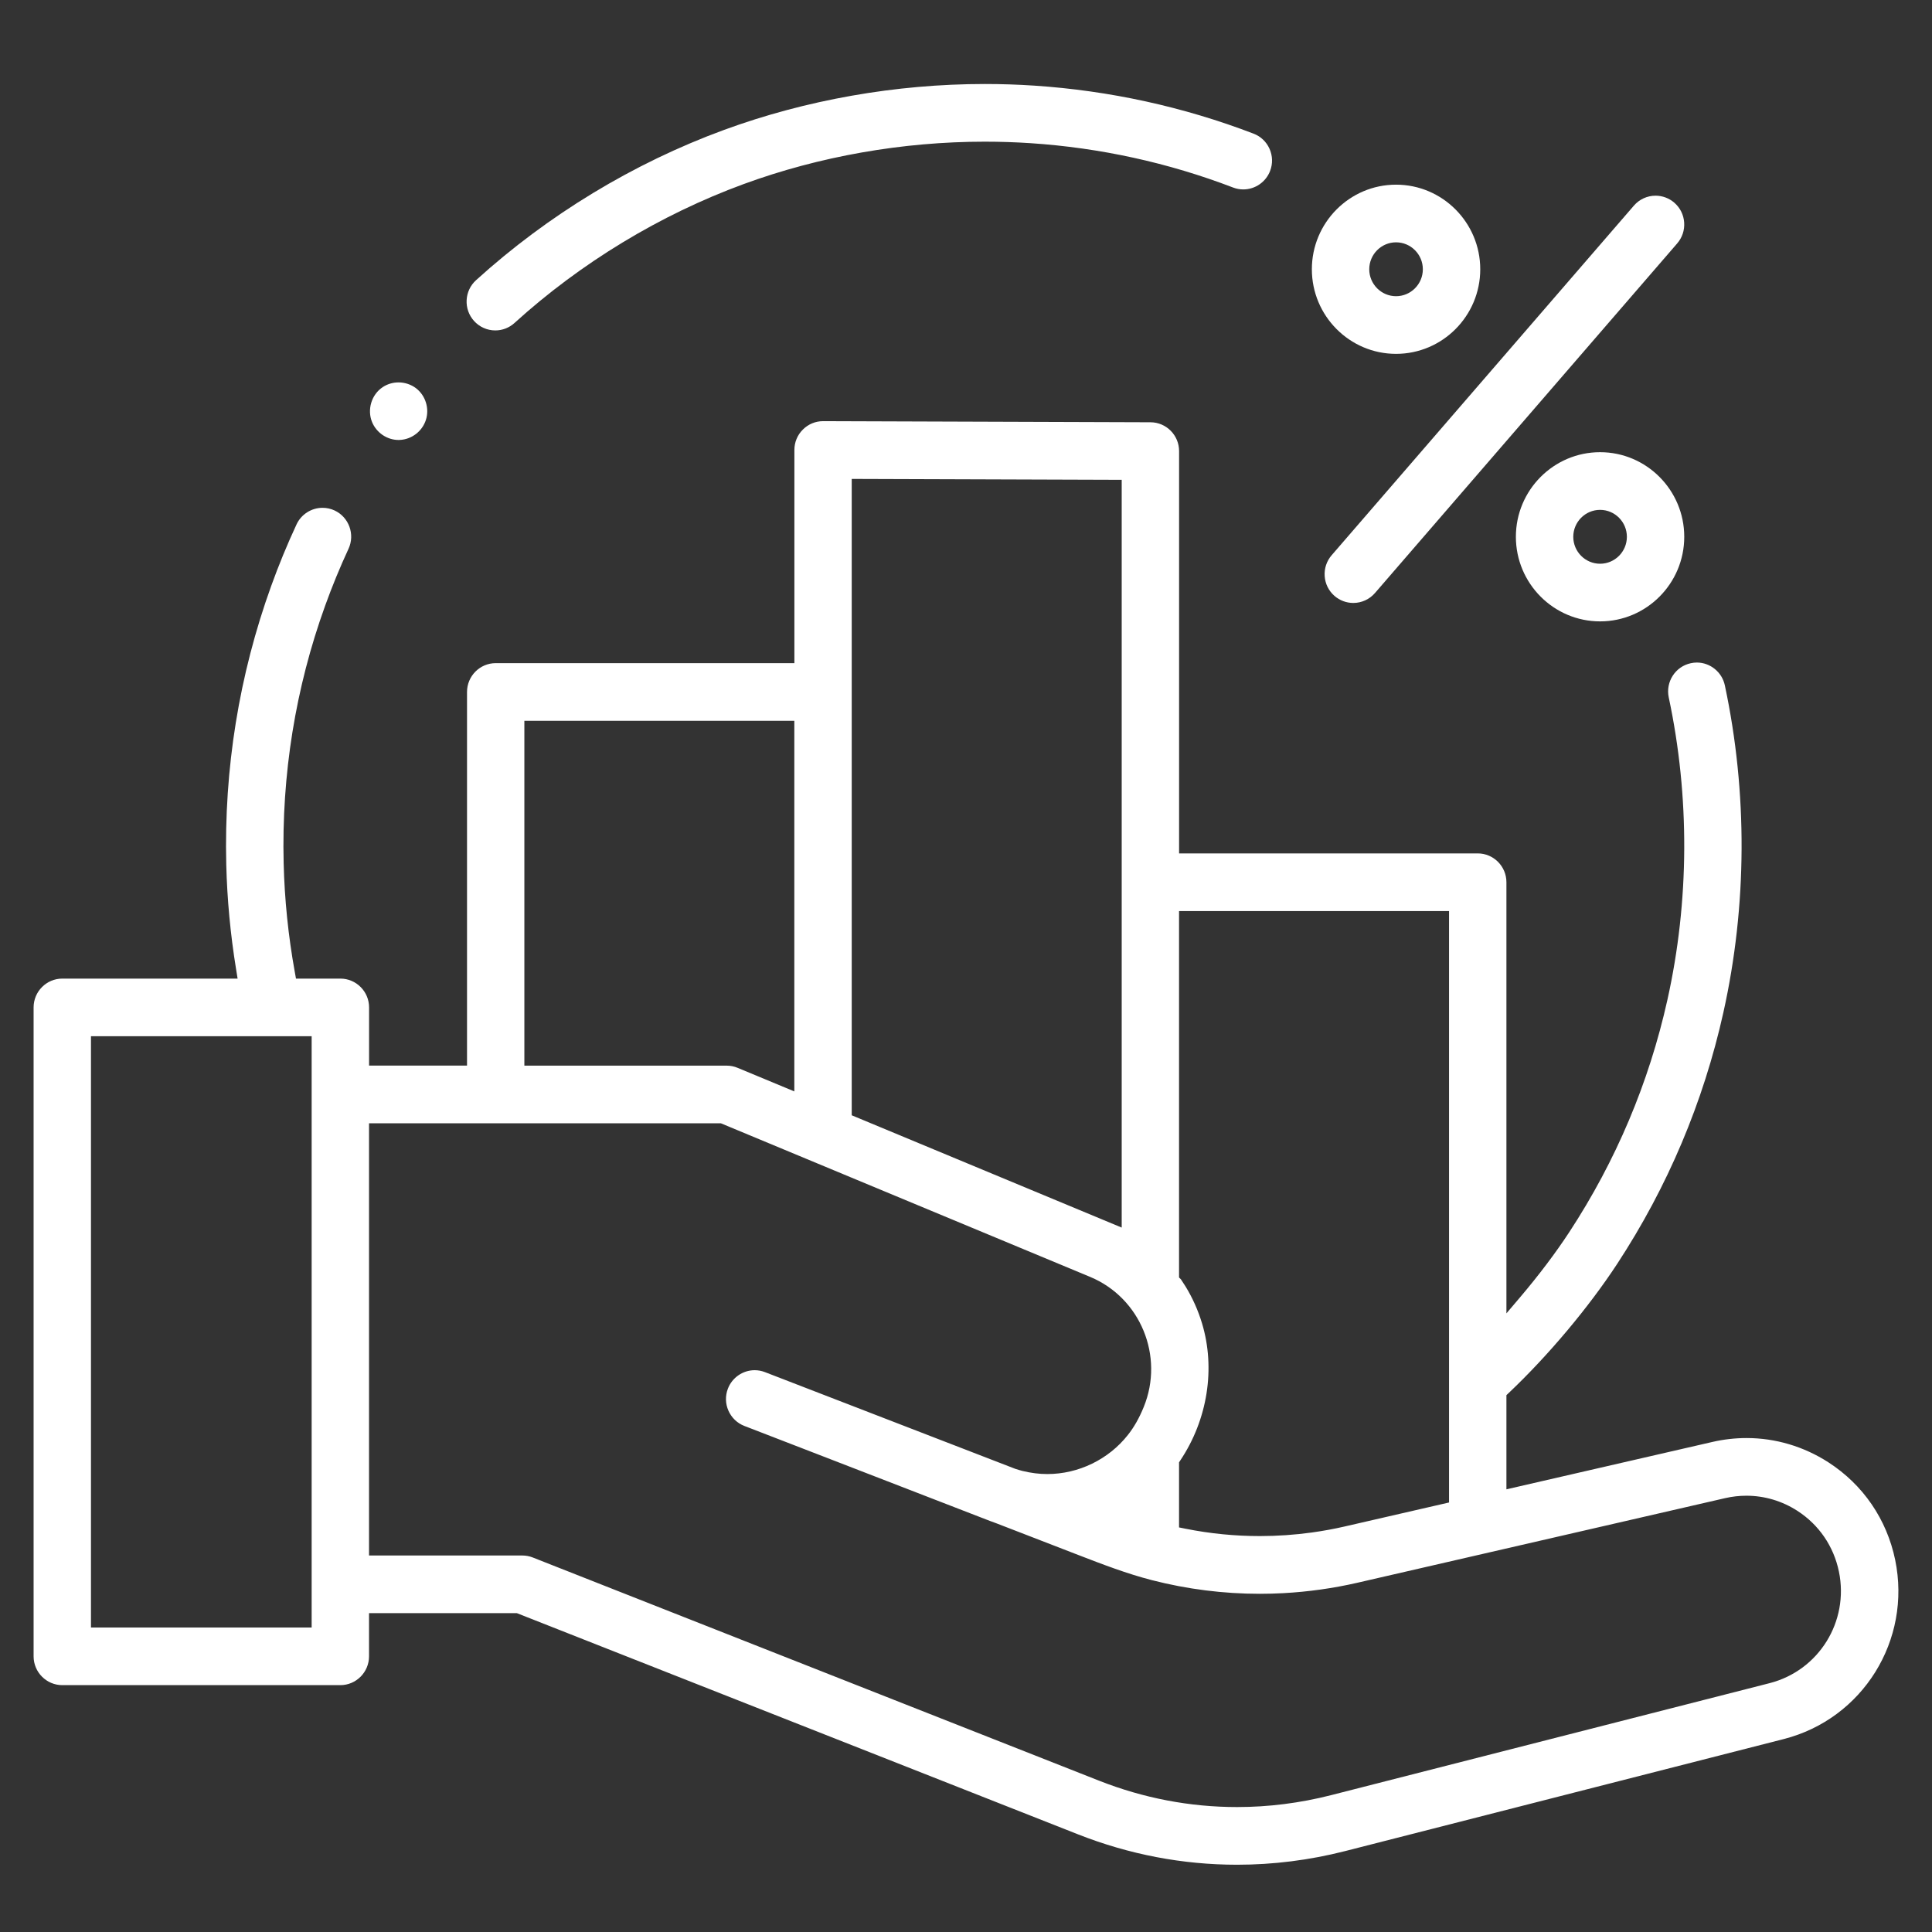
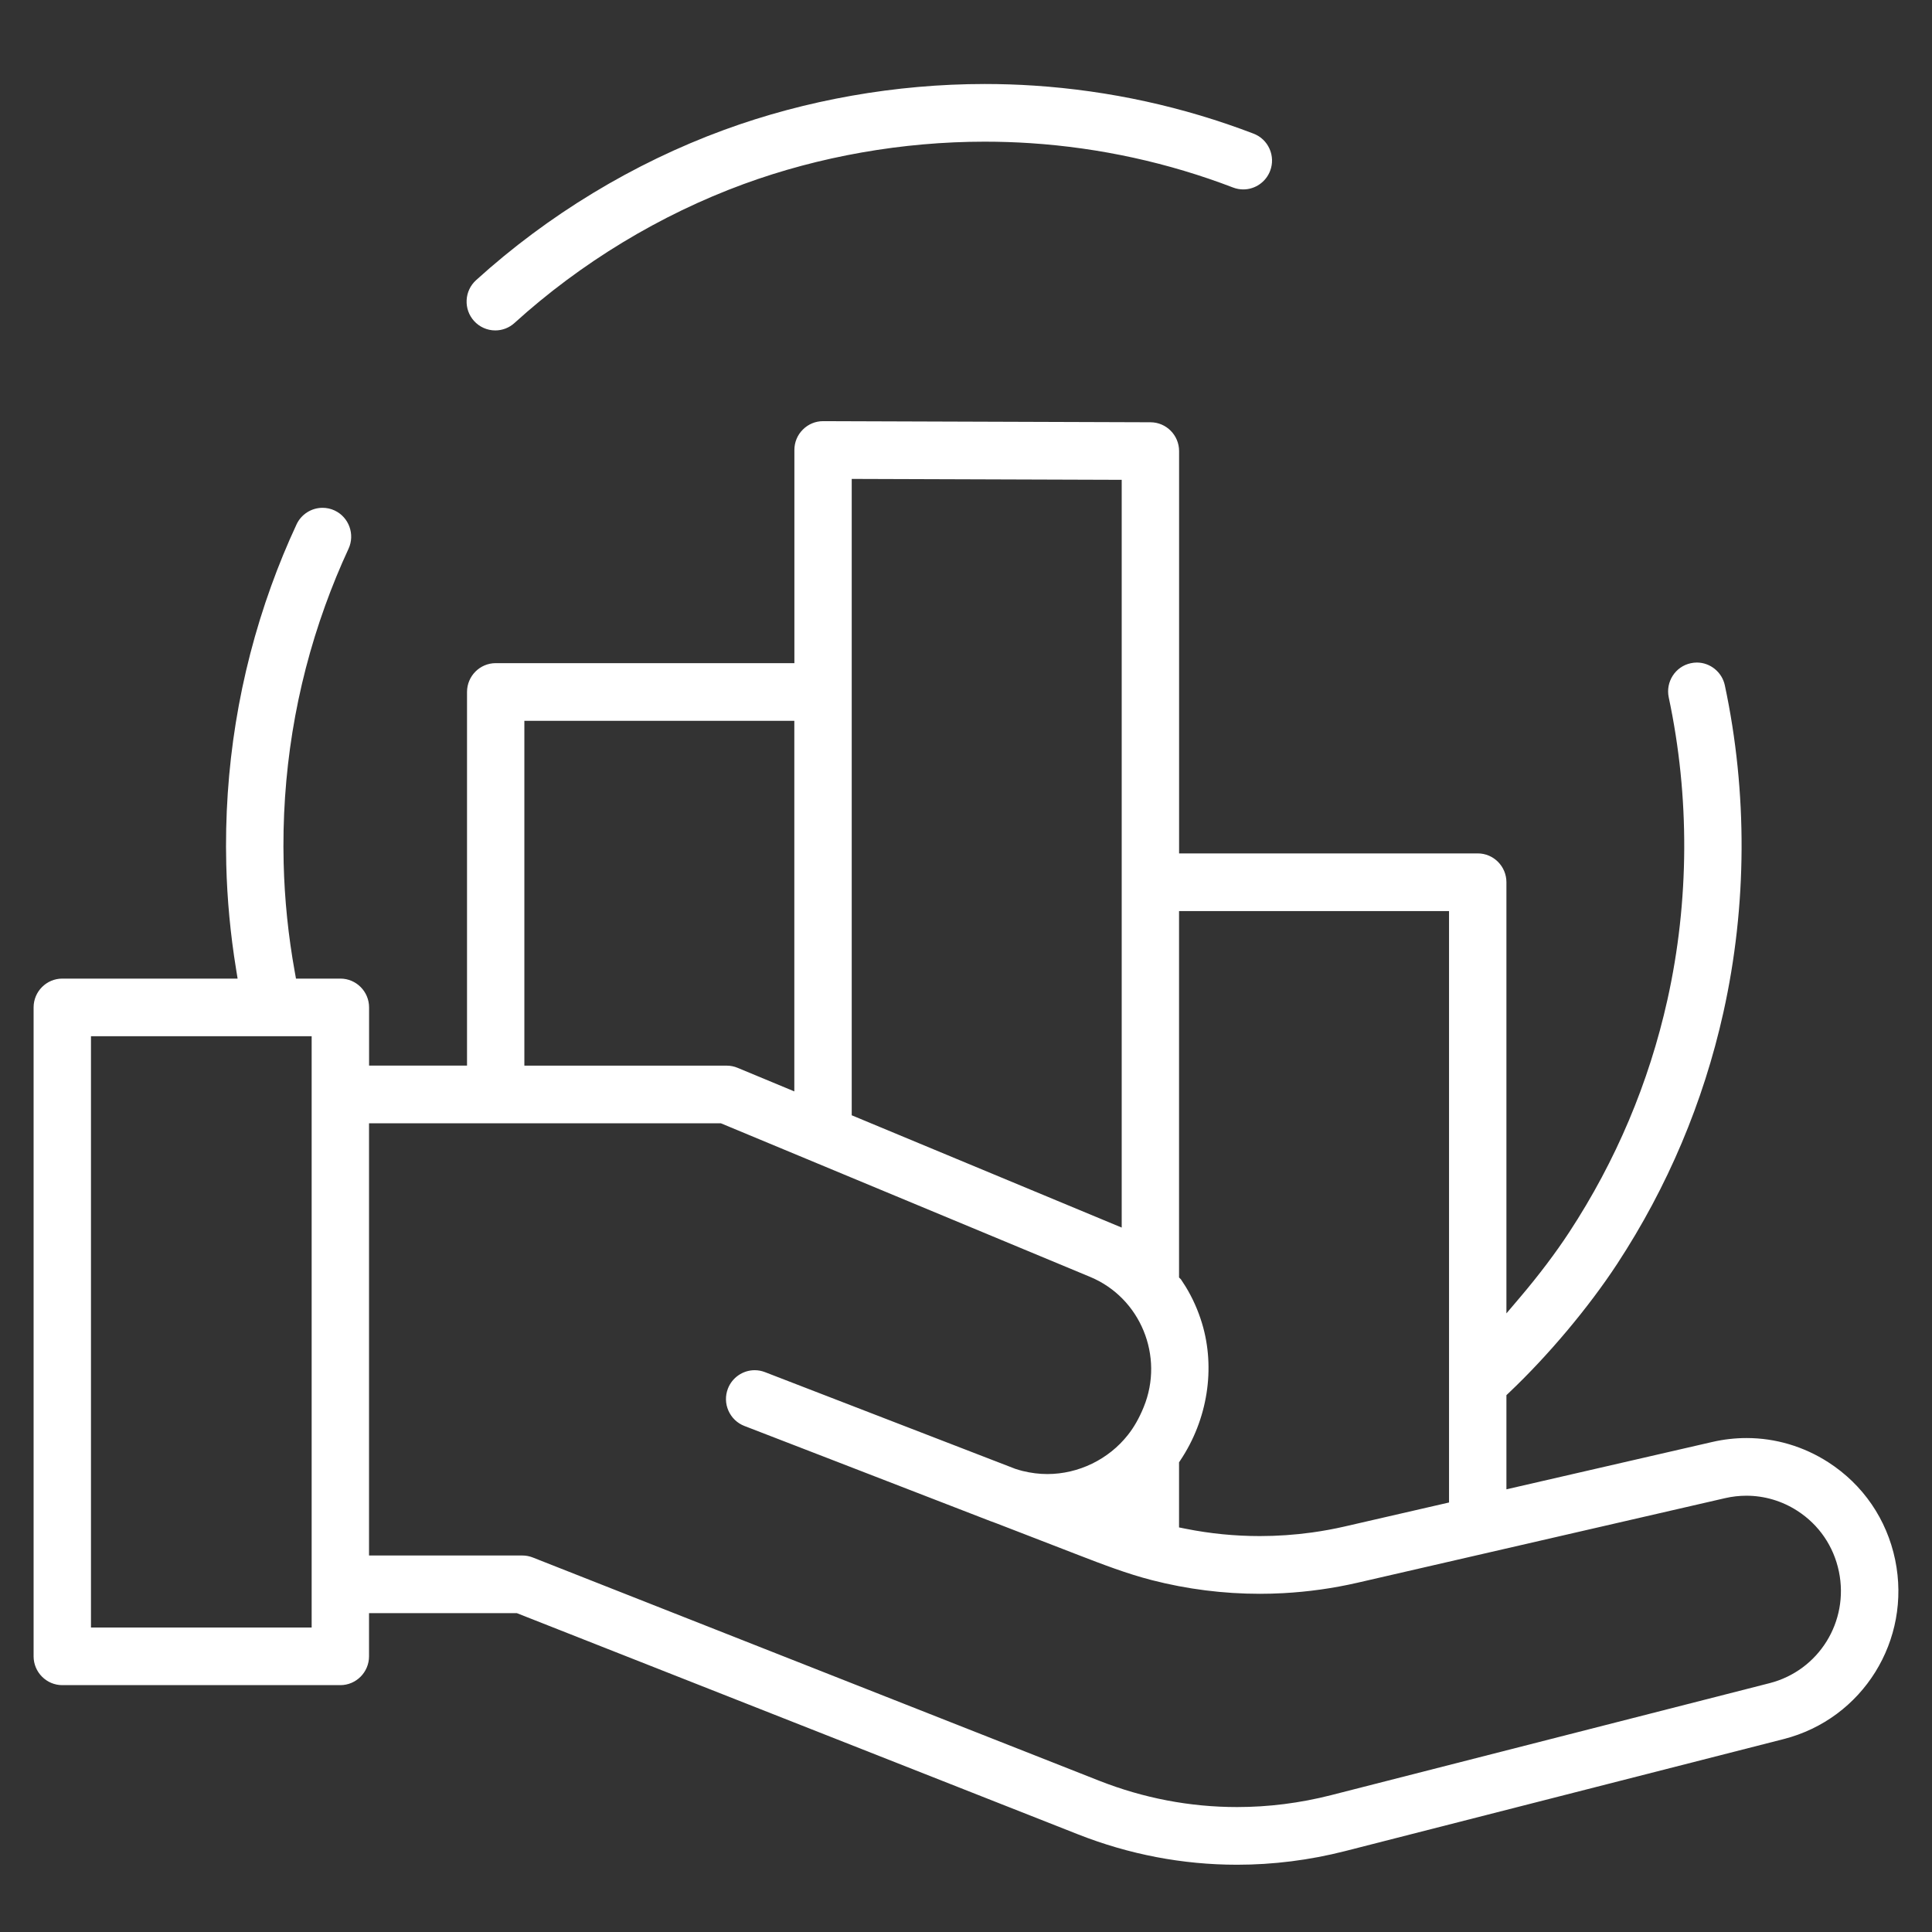
<svg xmlns="http://www.w3.org/2000/svg" width="115" height="115" viewBox="0 0 115 115" fill="none">
  <rect x="0" y="0" width="115" height="115" fill="#333333" stroke="none" />
  <path d="M73.636 110.996C70.4 110.996 67.213 110.387 64.165 109.186L30.762 96.019H21.966V98.59C21.966 99.535 21.2 100.306 20.259 100.306H3.708C2.766 100.306 2 99.535 2 98.59V59.966C2 59.02 2.766 58.25 3.708 58.25H14.143L14.053 57.691C13.715 55.616 13.519 53.521 13.468 51.464C13.328 45.767 14.228 40.188 16.141 34.883C16.587 33.645 17.093 32.413 17.649 31.219C17.928 30.615 18.537 30.227 19.199 30.227C19.449 30.227 19.691 30.28 19.918 30.386C20.771 30.786 21.142 31.809 20.745 32.667C20.234 33.768 19.767 34.907 19.354 36.053C17.585 40.952 16.755 46.11 16.884 51.379C16.937 53.532 17.159 55.709 17.547 57.854L17.618 58.25H20.261C21.202 58.25 21.969 59.019 21.969 59.964V63.429H27.799V41.189C27.799 40.243 28.564 39.473 29.506 39.473H47.285V26.785C47.285 26.325 47.463 25.894 47.788 25.571C48.11 25.248 48.538 25.069 48.994 25.069L68.483 25.135C69.422 25.138 70.184 25.907 70.184 26.851V50.798H87.962C88.903 50.798 89.668 51.568 89.668 52.514V78.177L90.512 77.183C91.599 75.901 92.601 74.575 93.406 73.346C96.183 69.109 98.15 64.455 99.25 59.516C100.559 53.637 100.586 47.412 99.33 41.513C99.134 40.586 99.722 39.673 100.642 39.477C100.762 39.45 100.884 39.437 101.003 39.437C101.802 39.437 102.502 40.009 102.669 40.794C104.028 47.172 103.997 53.906 102.582 60.266C101.392 65.612 99.264 70.649 96.257 75.237C94.559 77.827 92.151 80.694 89.818 82.903L89.668 83.045V88.65L101.924 85.831C102.597 85.676 103.283 85.598 103.964 85.598C105.684 85.598 107.366 86.098 108.833 87.043C110.897 88.374 112.308 90.436 112.808 92.849C113.795 97.627 110.882 102.314 106.173 103.516L80.058 110.186C77.946 110.724 75.787 110.996 73.636 110.996ZM21.966 92.589H31.084C31.301 92.589 31.51 92.628 31.707 92.705L65.412 105.99C68.059 107.034 70.828 107.563 73.639 107.563C75.508 107.563 77.382 107.325 79.213 106.859L105.329 100.189C108.261 99.44 110.075 96.522 109.459 93.545C109.148 92.041 108.27 90.757 106.984 89.929C106.073 89.341 105.025 89.031 103.954 89.031C103.529 89.031 103.101 89.079 102.682 89.176L80.795 94.212C79.362 94.541 77.879 94.75 76.389 94.831C75.923 94.856 75.457 94.869 74.991 94.869C72.828 94.869 70.668 94.597 68.571 94.058C67.076 93.675 65.605 93.107 64.183 92.558L59.309 90.673C59.171 90.626 59.051 90.583 58.933 90.535C52.604 88.082 44.308 84.878 44.308 84.878C43.882 84.712 43.547 84.391 43.36 83.972C43.175 83.554 43.163 83.088 43.327 82.659C43.578 82.001 44.219 81.559 44.921 81.559C45.13 81.559 45.336 81.598 45.533 81.674L60.429 87.429C60.587 87.481 60.723 87.52 60.86 87.556C61.381 87.683 61.861 87.741 62.342 87.741C64.194 87.741 65.987 86.872 67.135 85.415C67.504 84.95 67.812 84.407 68.078 83.753C69.314 80.728 67.884 77.252 64.89 76.006L42.914 66.864H21.966V92.589ZM5.415 96.875H18.551V61.68H5.415V96.875ZM70.292 76.15C70.388 76.291 70.48 76.432 70.57 76.578C70.984 77.254 71.314 77.991 71.549 78.77C72.36 81.454 71.879 84.501 70.262 86.921L70.181 87.044V90.918L70.565 90.995C72.037 91.289 73.514 91.433 74.99 91.433C76.023 91.433 77.065 91.361 78.088 91.22C78.763 91.126 79.417 91.006 80.032 90.864L86.252 89.434V54.231L70.181 54.23V76.04L70.292 76.15ZM50.698 66.386L66.768 73.07V28.561L50.698 28.507V66.386ZM31.212 63.431H43.254C43.48 63.431 43.699 63.475 43.906 63.562L47.281 64.964V42.905H31.212V63.431Z" fill="white" />
  <path d="M29.482 19.668C28.998 19.668 28.536 19.462 28.214 19.102C27.909 18.762 27.753 18.322 27.776 17.864C27.799 17.406 27.999 16.984 28.338 16.676C32.607 12.801 37.707 9.709 43.089 7.736C47.965 5.946 53.335 5 58.615 5C59.597 5 60.589 5.032 61.565 5.097C66.048 5.395 70.439 6.355 74.616 7.955C75.042 8.118 75.38 8.438 75.567 8.857C75.752 9.276 75.767 9.741 75.603 10.169C75.353 10.831 74.712 11.275 74.007 11.275C73.8 11.275 73.596 11.238 73.4 11.163C69.54 9.684 65.483 8.796 61.34 8.522C60.441 8.463 59.523 8.433 58.614 8.433C53.731 8.433 48.767 9.306 44.259 10.959C39.286 12.785 34.572 15.643 30.625 19.224C30.312 19.511 29.905 19.668 29.482 19.668Z" fill="white" />
-   <path d="M80.553 35.89C80.142 35.89 79.745 35.741 79.433 35.47C79.089 35.17 78.882 34.752 78.85 34.296C78.818 33.838 78.966 33.396 79.265 33.049L97.257 12.238C97.581 11.863 98.051 11.648 98.545 11.648C98.956 11.648 99.354 11.797 99.665 12.068C100.009 12.369 100.217 12.786 100.248 13.243C100.28 13.7 100.132 14.143 99.833 14.489L81.843 35.3C81.518 35.675 81.048 35.89 80.553 35.89Z" fill="white" />
-   <path d="M95.243 36.987C92.481 36.987 90.231 34.729 90.231 31.952C90.231 29.175 92.479 26.916 95.243 26.916C98.005 26.916 100.253 29.175 100.253 31.952C100.253 34.729 98.006 36.987 95.243 36.987ZM95.243 30.349C94.363 30.349 93.647 31.069 93.647 31.953C93.647 32.837 94.363 33.556 95.243 33.556C96.123 33.556 96.838 32.836 96.838 31.953C96.838 31.068 96.123 30.349 95.243 30.349Z" fill="white" />
-   <path d="M83.098 21.063C80.336 21.063 78.087 18.805 78.087 16.028C78.087 13.251 80.335 10.992 83.098 10.992C85.861 10.992 88.11 13.251 88.11 16.028C88.11 18.805 85.861 21.063 83.098 21.063ZM83.098 14.424C82.219 14.424 81.503 15.144 81.503 16.028C81.503 16.912 82.22 17.631 83.098 17.631C83.977 17.631 84.693 16.912 84.693 16.028C84.693 15.143 83.978 14.424 83.098 14.424Z" fill="white" />
-   <path d="M23.723 26.189C23.046 26.189 22.413 25.762 22.149 25.128C21.842 24.385 22.11 23.49 22.777 23.046C23.056 22.86 23.383 22.762 23.723 22.762C24.101 22.762 24.472 22.887 24.766 23.111C25.33 23.544 25.57 24.317 25.351 24.995C25.133 25.671 24.512 26.15 23.808 26.186L23.723 26.189Z" fill="white" />
</svg>